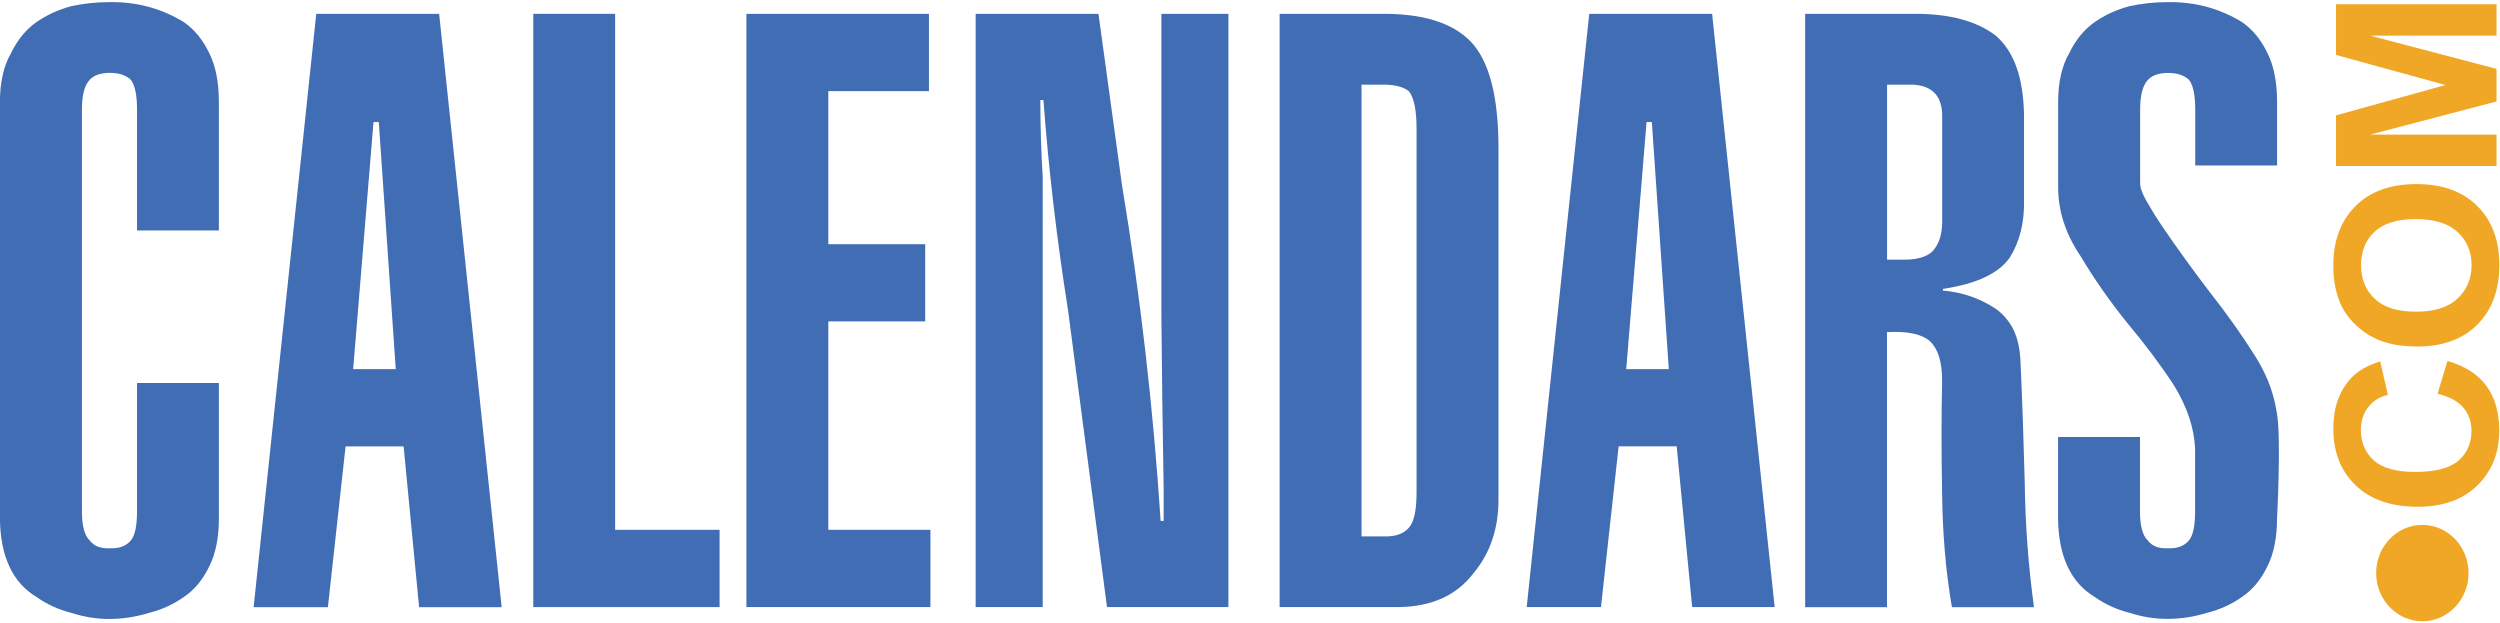
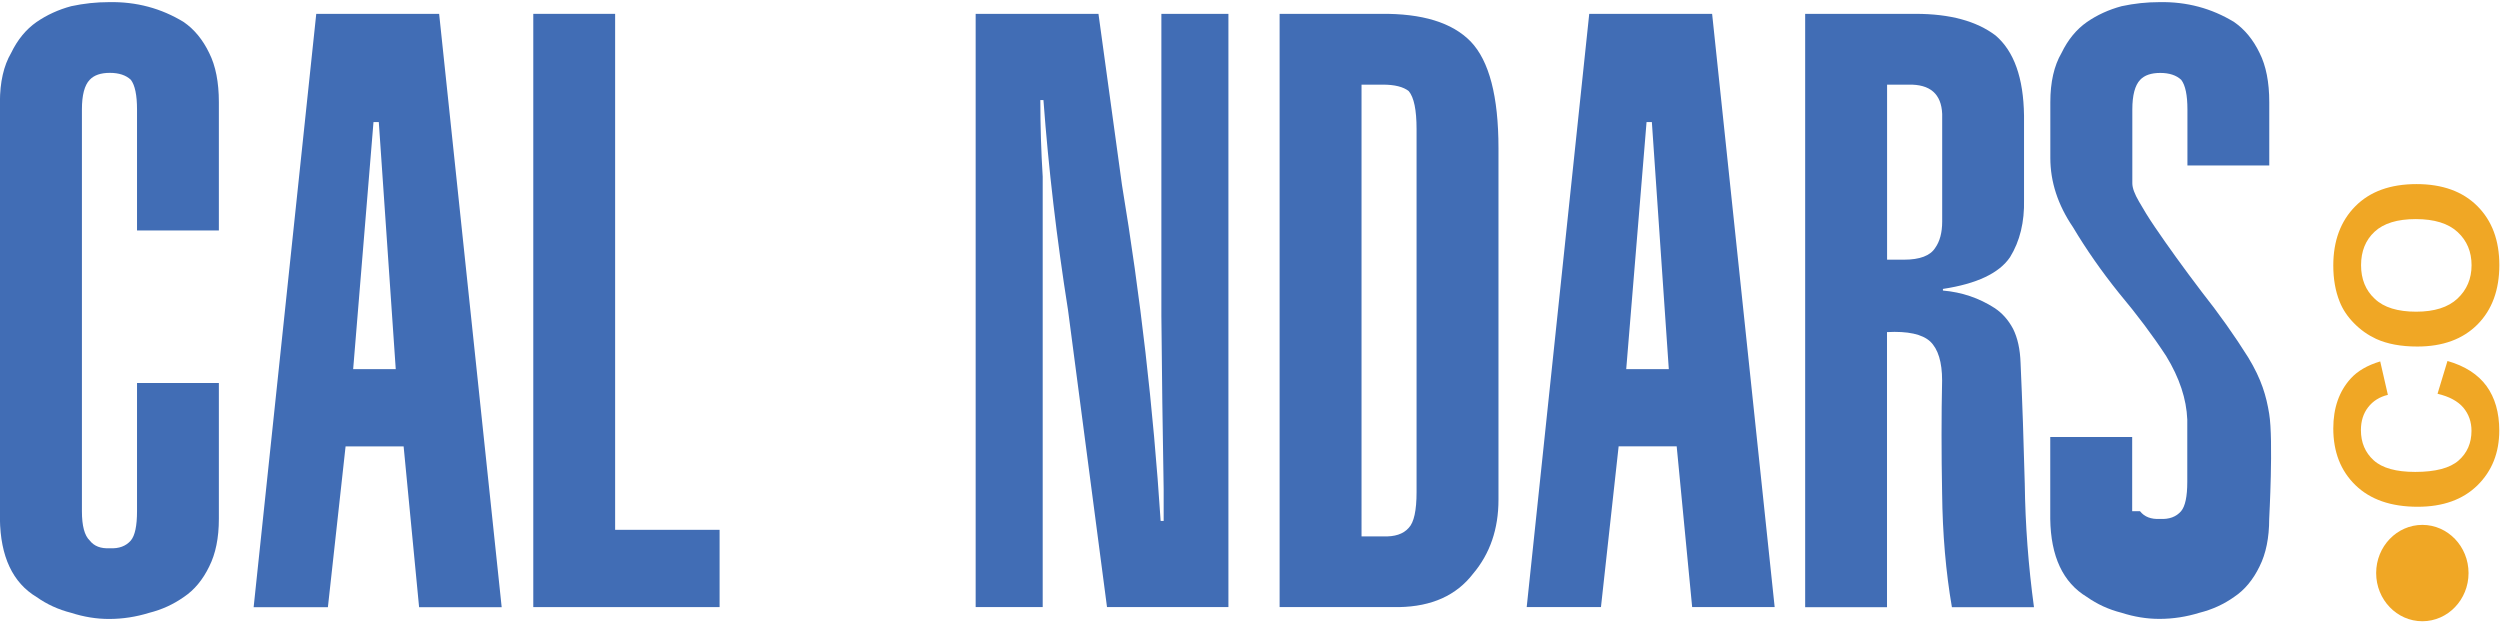
<svg xmlns="http://www.w3.org/2000/svg" version="1.1" id="Layer_1" x="0px" y="0px" viewBox="0 0 3393.6 845.5" style="enable-background:new 0 0 3393.6 845.5;" xml:space="preserve">
  <style type="text/css">
	.st0{display:none;fill:#ED1C24;}
	.st1{fill:#416DB5;}
	.st2{fill:#F0A725;}
</style>
  <rect class="st0" width="3393.6" height="845.5" />
  <g>
    <path class="st1" d="M186,312.7V148.6c0-19.5-2.8-33-8.4-40.3c-6.7-6.3-16.2-9.4-28.5-9.4c-12.3,0-21.4,3.1-27.3,9.4   c-7.1,7.4-10.6,20.8-10.6,40.3v545.3c0,19.9,3.5,33.1,10.6,39.8c5.9,7.7,15.1,11.2,27.3,10.5c12.3,0.7,21.8-2.8,28.5-10.5   c5.6-6.7,8.4-19.9,8.4-39.8v-174h111.1v184.5c0,25.8-4.4,47.3-13.1,64.6c-8.7,18-20.2,31.9-34.5,41.4c-14,9.9-29.6,17.1-47.1,21.5   c-17.8,5.5-35.9,8.3-54.4,8.3c-17.1,0-34.2-2.8-51.3-8.3c-17.4-4.4-33.1-11.6-47.1-21.5c-32.4-19.5-49-54.9-49.7-106V138.7   c0-27.2,5.1-49.5,15.2-66.8c8.7-18,20.2-32,34.5-42c14-9.6,29.6-16.8,47.1-21.5c17.1-3.7,34.2-5.5,51.3-5.5   c37-0.7,70.8,8.3,101.5,27.1c14.3,9.9,25.8,23.9,34.5,42c8.7,17.3,13.1,39.6,13.1,66.8v174H186z" />
    <path class="st1" d="M429.3,18.8h166.8L681,824.2H568.9l-21-218.2h-78.8l-24,218.2H344.3L429.3,18.8z M537.2,501.1l-23-335.4H507   l-27.6,335.4H537.2z" />
    <path class="st1" d="M723.9,824.2V18.8h111.1v700.4h141.8v104.9H723.9z" />
-     <path class="st1" d="M1013.2,824.2V18.8H1261v104.9h-136.6v207.8h131.5v104.8h-131.5v282.9H1263v104.9H1013.2z" />
    <path class="st1" d="M1491.1,18.8L1523,251c25,150.7,42.5,302.8,52.5,456.1h4.1V664c-1.4-78.5-2.4-157-3.1-235.5V18.8h91v805.3   h-164.8l-52.9-403c-15.4-97.3-26.5-192.4-33.4-285.3h-4.2c0,35.4,1.1,70,3.2,103.9v584.4h-91V18.8H1491.1z" />
    <path class="st1" d="M1737,18.8h137c56.5-0.7,97.3,11.8,122.4,37.6c25.1,26.2,37.7,74.4,37.7,144.7v477.2   c0,39.8-11.5,73.3-34.5,100.5c-22.7,29.5-56.1,44.5-100.4,45.3H1737V18.8z M1848.2,728.1h29c16,0.7,27.7-3.1,35.1-11.6   c7.1-7.4,10.6-23.6,10.6-48.6V175.1c0-25.8-3.5-42.9-10.6-51.4c-7.4-5.9-19.2-8.8-35.1-8.8h-29V728.1z" />
    <path class="st1" d="M2157.3,18.8h166.8l84.9,805.3H2297l-21-218.2h-78.8l-24,218.2h-100.8L2157.3,18.8z M2265.3,501.1l-23-335.4   h-7.2l-27.6,335.4H2265.3z" />
    <path class="st1" d="M2450.4,824.2V18.8h150.1c46.4,0,82.5,9.8,108.3,29.3c25.1,21.4,38,57.6,38.7,108.8v114.3   c0.7,30.2-5.6,56.2-19,77.9c-14.7,21.7-45,36.1-91.1,43.1v2.2c25.6,2.2,49,10.1,70.1,23.7c10.2,6.7,18.6,16,25.1,28.2   c6.1,12.2,9.6,27.6,10.2,46.4c2.4,53.4,4.3,108.1,5.7,164.1c0.7,55.6,4.9,111.4,12.5,167.4h-111.4c-8.2-47.5-12.7-99.2-13.3-155.2   c-1-54.1-1-105,0-152.5c0-25-5.4-42.7-16.2-53c-10.8-9.9-30.3-14.2-58.6-12.7v373.4H2450.4z M2561.6,352.5h22.9   c21.6,0,35.7-5.4,42.4-16c6.3-8.8,9.5-20.8,9.5-35.9V154.7c-1.1-27.2-16.4-40.5-45.8-39.8h-29V352.5z" />
-     <path class="st1" d="M2904.9,693.9c0,19.9,3.5,33.1,10.6,39.8c6,7.7,15.1,11.2,27.3,10.5c12.3,0.7,21.8-2.8,28.5-10.5   c5.6-6.7,8.4-19.9,8.4-39.8v-84.5c-1.1-28-10.6-56.7-28.6-86.2c-18-27.6-39.4-56.1-64.1-85.6c-23.7-29.5-44.5-59.3-62.5-89.5   c-20.5-30.2-30.7-61.5-30.7-93.9V138.7c0-27.2,5.1-49.5,15.2-66.8c8.7-18,20.2-32,34.5-42c13.9-9.6,29.6-16.8,47.1-21.5   c17.1-3.7,34.2-5.5,51.3-5.5c36.9-0.7,70.8,8.3,101.5,27.1c14.3,9.9,25.8,23.9,34.5,42c8.7,17.3,13.1,39.6,13.1,66.8v85.8h-111.1   v-75.9c0-19.5-2.8-33-8.4-40.3c-6.7-6.3-16.2-9.4-28.5-9.4c-12.3,0-21.4,3.1-27.3,9.4c-7,7.4-10.6,20.8-10.6,40.3c0,0,0,75,0,100   c0,6.6,3.2,14.8,9,24.8c5.8,10.2,12.9,21.9,21.7,34.8c18,26.5,39,55.6,63,87.2c24.4,30.9,45.5,60.8,63.5,89.5   c18.4,30.2,24.7,52.8,28.6,76.8c5.8,35.1,0,142.5,0,142.5c0,25.7-4.4,47.3-13.1,64.6c-8.7,18-20.2,31.9-34.5,41.4   c-13.9,9.9-29.6,17.1-47.1,21.5c-17.8,5.5-35.9,8.3-54.4,8.3c-17.1,0-34.2-2.8-51.3-8.3c-17.4-4.4-33.1-11.6-47.1-21.5   c-32.4-19.5-49-54.9-49.7-106V593.2h111.2V693.9z" />
+     <path class="st1" d="M2904.9,693.9c6,7.7,15.1,11.2,27.3,10.5c12.3,0.7,21.8-2.8,28.5-10.5   c5.6-6.7,8.4-19.9,8.4-39.8v-84.5c-1.1-28-10.6-56.7-28.6-86.2c-18-27.6-39.4-56.1-64.1-85.6c-23.7-29.5-44.5-59.3-62.5-89.5   c-20.5-30.2-30.7-61.5-30.7-93.9V138.7c0-27.2,5.1-49.5,15.2-66.8c8.7-18,20.2-32,34.5-42c13.9-9.6,29.6-16.8,47.1-21.5   c17.1-3.7,34.2-5.5,51.3-5.5c36.9-0.7,70.8,8.3,101.5,27.1c14.3,9.9,25.8,23.9,34.5,42c8.7,17.3,13.1,39.6,13.1,66.8v85.8h-111.1   v-75.9c0-19.5-2.8-33-8.4-40.3c-6.7-6.3-16.2-9.4-28.5-9.4c-12.3,0-21.4,3.1-27.3,9.4c-7,7.4-10.6,20.8-10.6,40.3c0,0,0,75,0,100   c0,6.6,3.2,14.8,9,24.8c5.8,10.2,12.9,21.9,21.7,34.8c18,26.5,39,55.6,63,87.2c24.4,30.9,45.5,60.8,63.5,89.5   c18.4,30.2,24.7,52.8,28.6,76.8c5.8,35.1,0,142.5,0,142.5c0,25.7-4.4,47.3-13.1,64.6c-8.7,18-20.2,31.9-34.5,41.4   c-13.9,9.9-29.6,17.1-47.1,21.5c-17.8,5.5-35.9,8.3-54.4,8.3c-17.1,0-34.2-2.8-51.3-8.3c-17.4-4.4-33.1-11.6-47.1-21.5   c-32.4-19.5-49-54.9-49.7-106V593.2h111.2V693.9z" />
  </g>
  <g>
    <g>
      <path class="st2" d="M3308.8,534.5l13.5-44.5c23.8,6.8,41.4,18.2,53,34c11.5,15.9,17.3,36,17.3,60.4c0,30.2-9.9,55-29.6,74.4    c-19.8,19.4-46.8,29.1-81.1,29.1c-36.3,0-64.4-9.8-84.5-29.3c-20.1-19.5-30.1-45.2-30.1-77c0-27.8,7.9-50.4,23.6-67.7    c9.3-10.3,22.7-18.1,40.1-23.3l10.4,45.4c-11.3,2.7-20.2,8.3-26.8,16.8s-9.8,18.9-9.8,31.1c0,16.8,5.8,30.5,17.4,41    c11.6,10.5,30.4,15.7,56.3,15.7c27.5,0,47.2-5.2,58.9-15.5c11.7-10.3,17.5-23.8,17.5-40.3c0-12.2-3.7-22.7-11.1-31.5    C3336.4,544.6,3324.8,538.3,3308.8,534.5z" />
      <path class="st2" d="M3281.3,470.4c-22.2,0-40.8-3.5-55.9-10.4c-11.1-5.2-21.1-12.2-29.9-21.2c-8.8-8.9-15.4-18.7-19.6-29.4    c-5.7-14.2-8.6-30.5-8.6-49c0-33.5,10-60.3,29.9-80.4c19.9-20.1,47.6-30.1,83.1-30.1c35.2,0,62.7,10,82.6,29.9    c19.9,19.9,29.8,46.6,29.8,80c0,33.8-9.9,60.7-29.6,80.6C3343.2,460.4,3316,470.4,3281.3,470.4z M3279.8,423.1    c24.7,0,43.4-5.9,56.1-17.8c12.7-11.9,19.1-27,19.1-45.3c0-18.3-6.3-33.3-18.9-45c-12.6-11.7-31.6-17.6-56.8-17.6    c-25,0-43.6,5.7-55.9,17.1c-12.3,11.4-18.4,26.6-18.4,45.5s6.2,34.2,18.7,45.7C3236,417.4,3254.8,423.1,3279.8,423.1z" />
-       <path class="st2" d="M3388.9,225.3H3171v-68.7l148.6-41.2L3171,74.6V5.8h217.9v42.6h-171.5l171.5,45.1v44.2l-171.5,45h171.5V225.3    z" />
    </g>
    <path class="st2" d="M3350.9,777.9c0,36.1-28.1,65.4-62.7,65.4c-34.6,0-62.7-29.3-62.7-65.4c0-36.1,28.1-65.4,62.7-65.4   C3322.8,712.5,3350.9,741.8,3350.9,777.9z" />
  </g>
</svg>